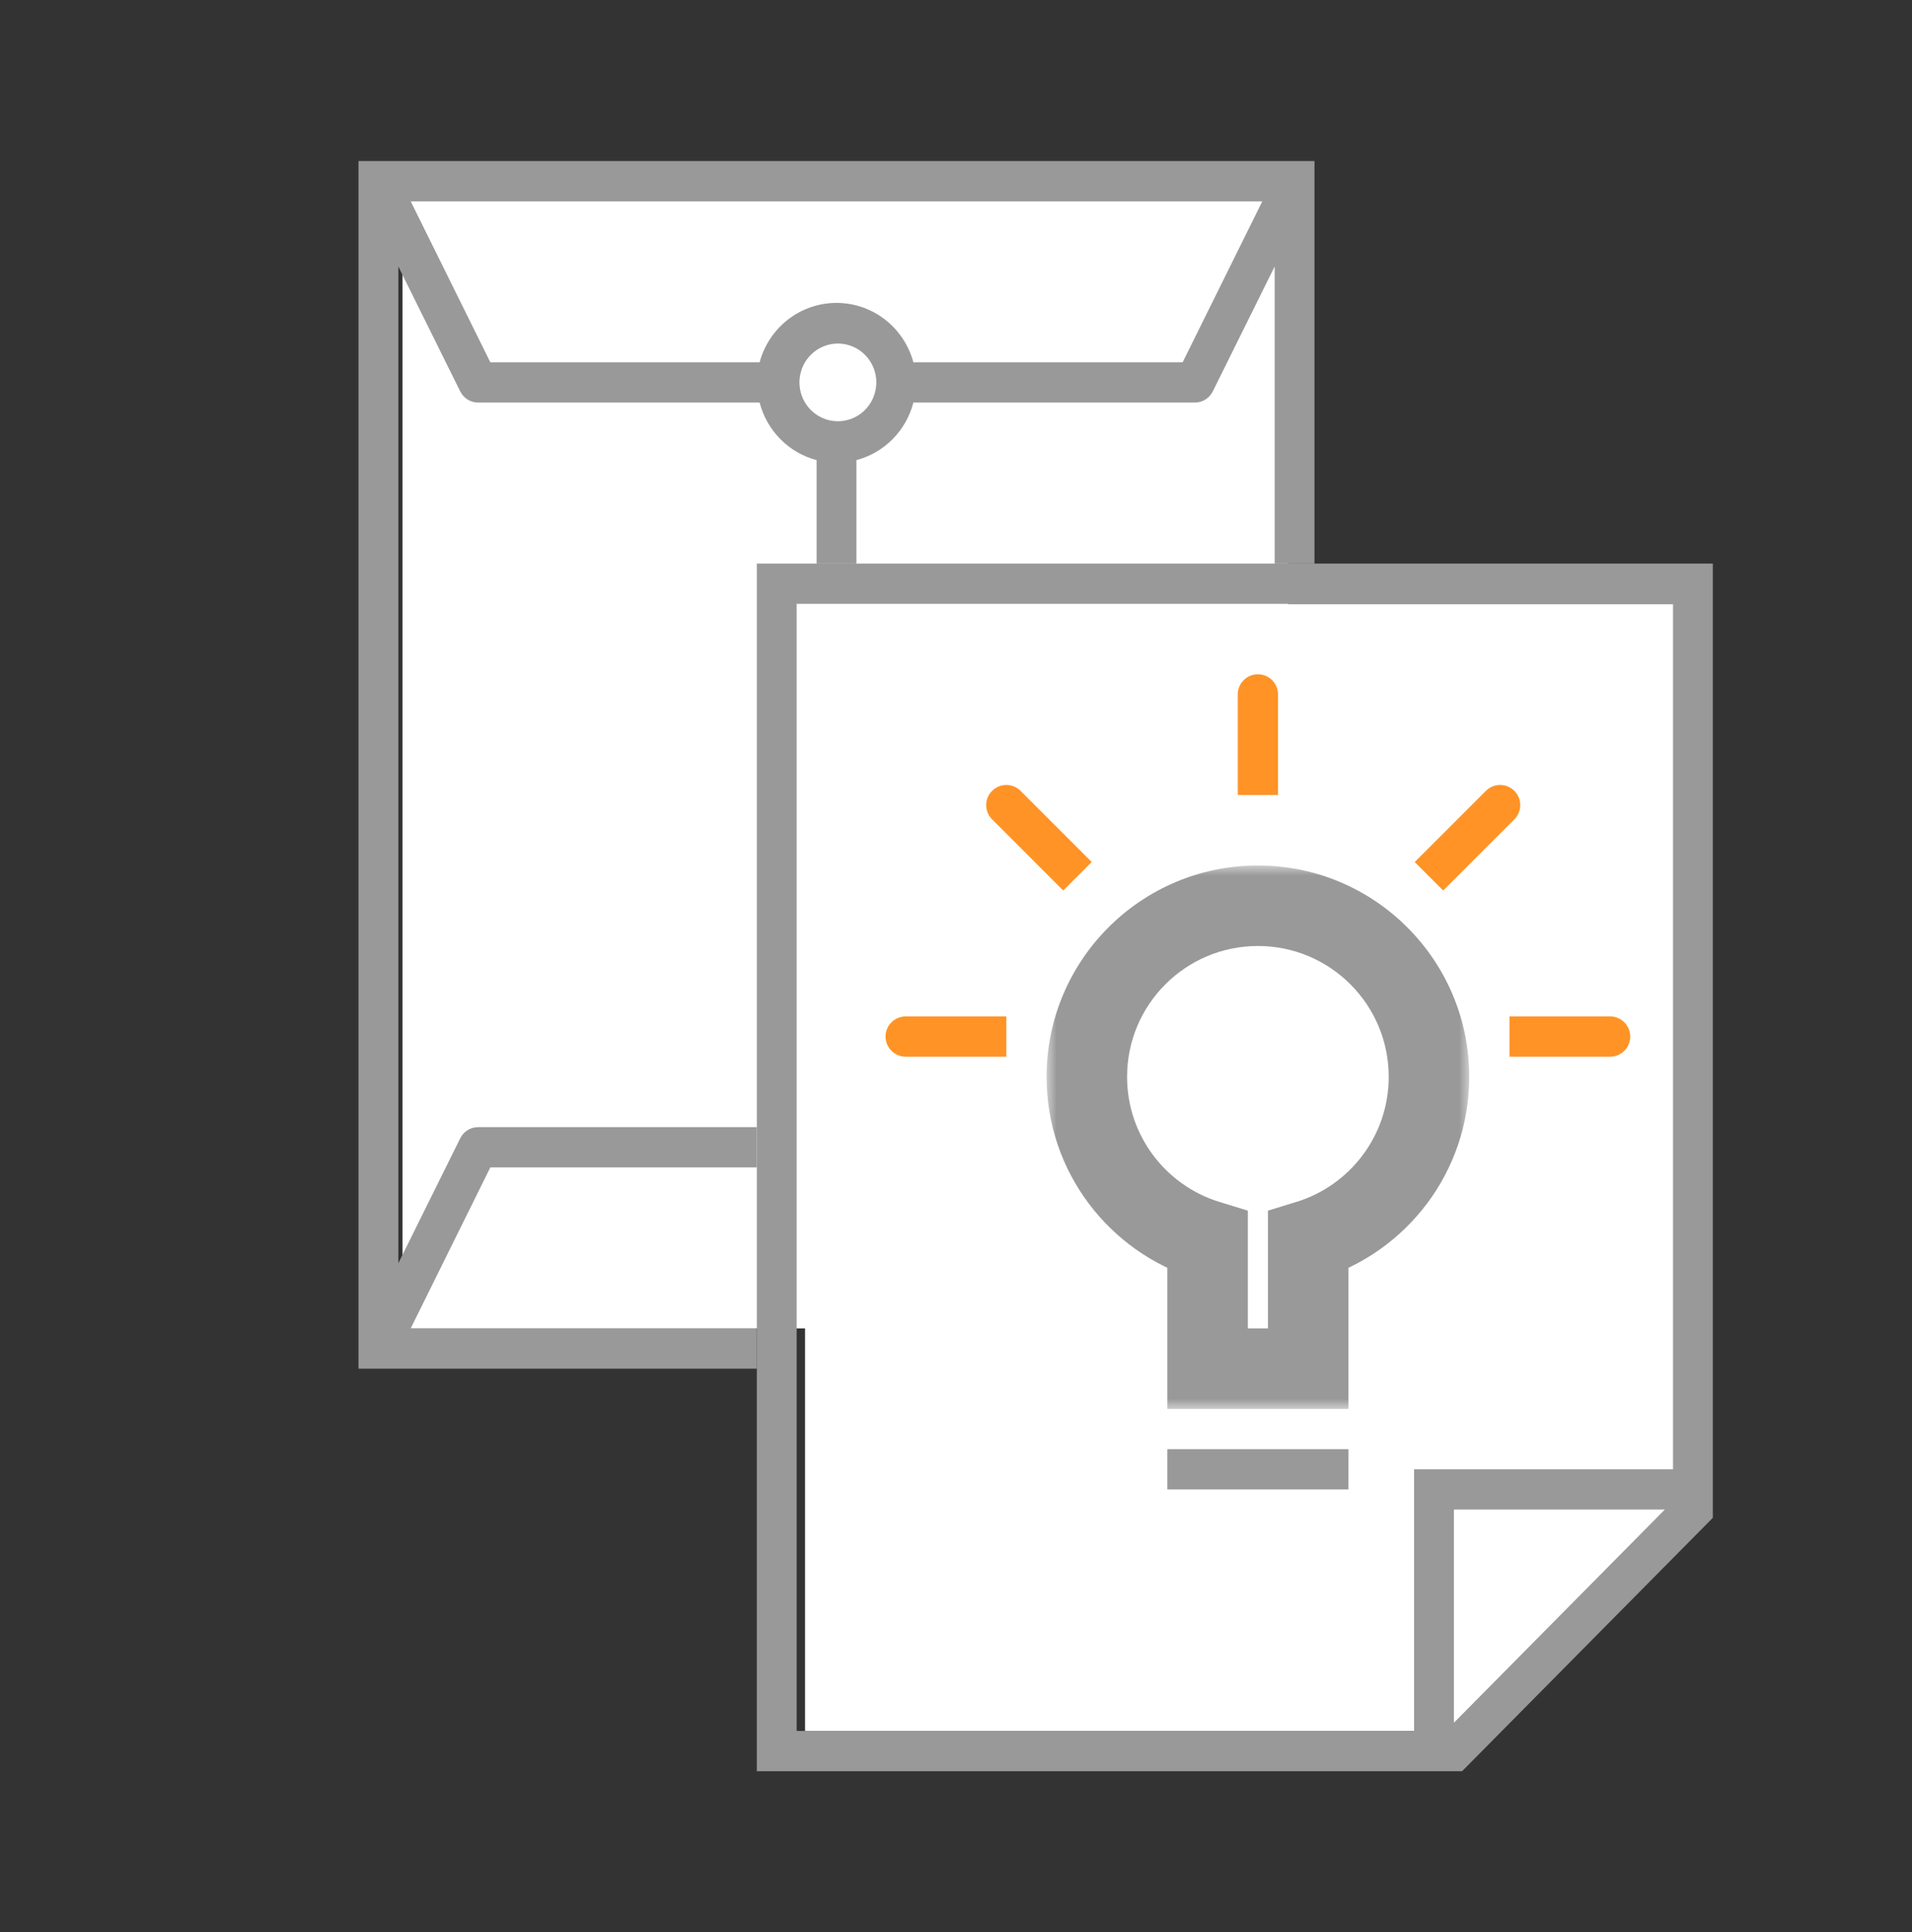
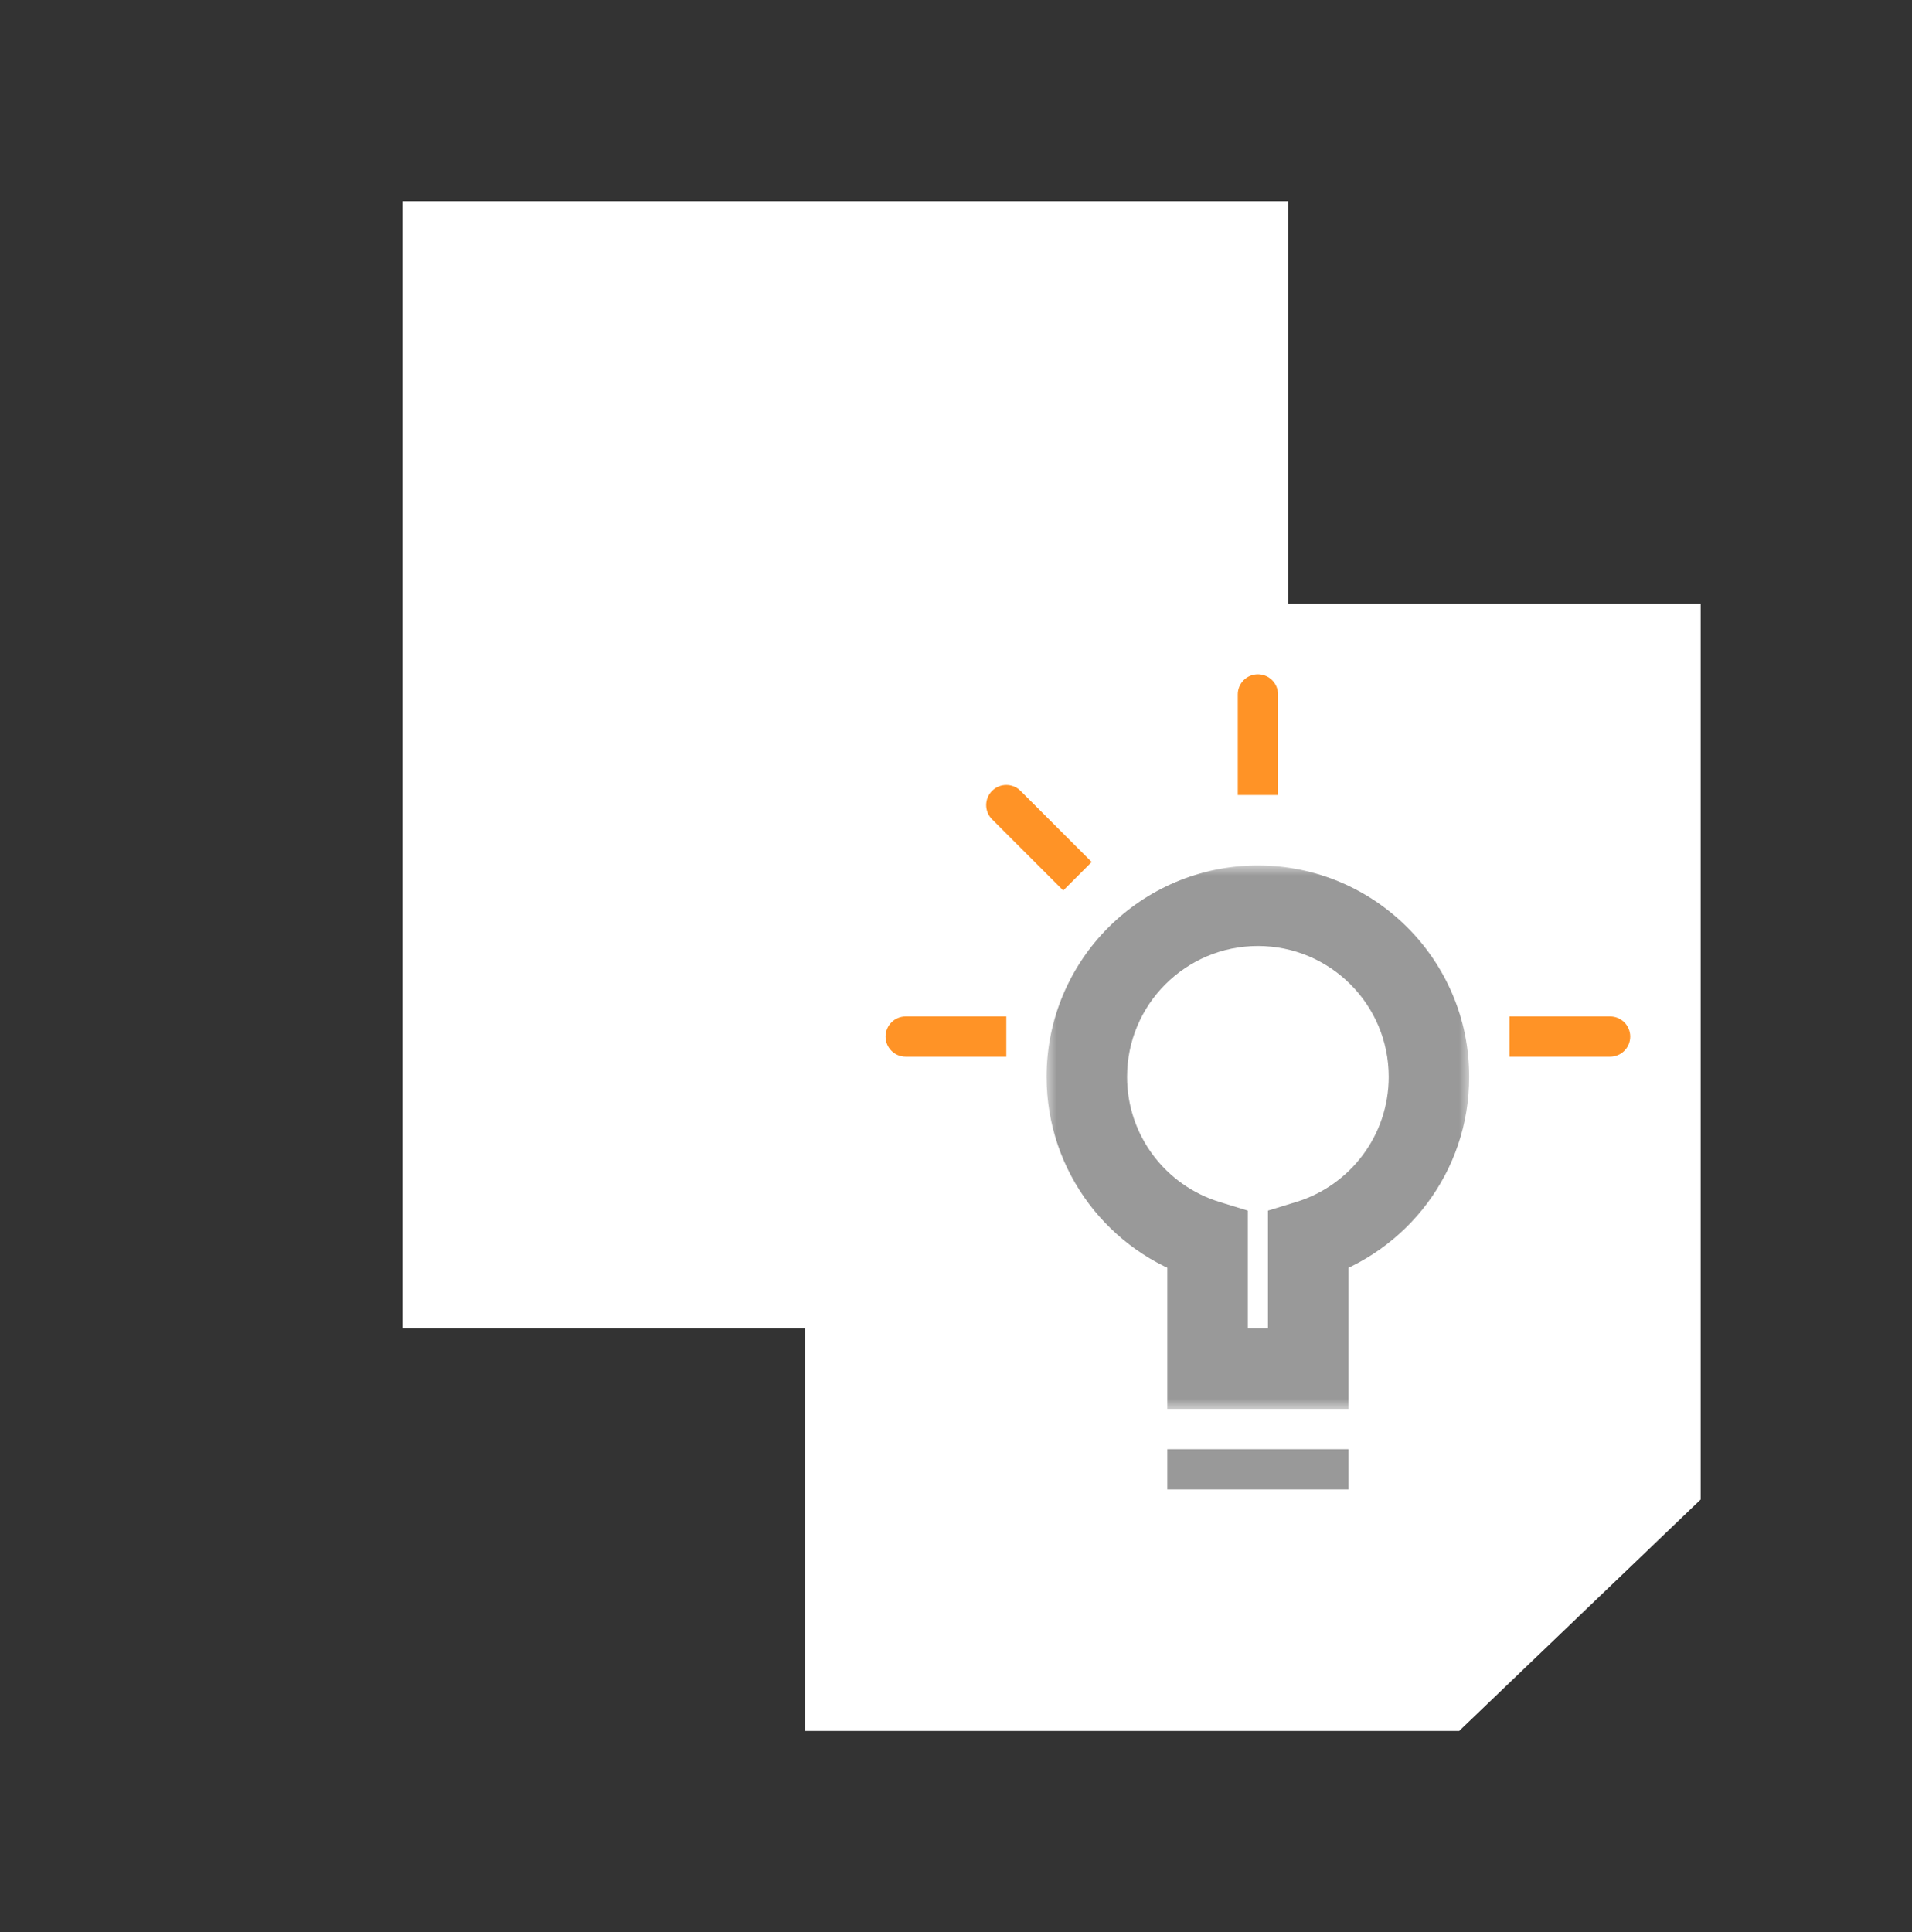
<svg xmlns="http://www.w3.org/2000/svg" width="95" height="96" viewBox="0 0 95 96" fill="none">
  <rect x="0" y="0" width="95" height="96" fill="#333333" stroke="none" />
  <path d="M64 10V28V30H84.5V74.5L72.5 86H40V66H20V10H64Z" fill="white" />
-   <path d="M20.405 66L24.363 58H37.604V56H23.75C23.567 56.001 23.388 56.052 23.233 56.149C23.077 56.246 22.951 56.385 22.869 56.55L19.792 62.76V13.24L22.869 19.45C22.951 19.615 23.077 19.754 23.233 19.851C23.388 19.948 23.567 19.999 23.75 20H37.743C37.92 20.688 38.276 21.315 38.774 21.818C39.271 22.321 39.892 22.68 40.573 22.86V28H42.552V22.86C43.233 22.68 43.854 22.321 44.351 21.818C44.849 21.315 45.205 20.688 45.382 20H59.375C59.558 19.999 59.737 19.948 59.892 19.851C60.048 19.754 60.173 19.615 60.256 19.45L63.333 13.24V28H65.312V8H17.812V68H37.604V66H20.405ZM43.265 20C43.025 20.399 42.651 20.697 42.211 20.838C41.771 20.979 41.295 20.955 40.872 20.77C40.448 20.584 40.106 20.25 39.907 19.828C39.709 19.407 39.668 18.928 39.793 18.478C39.917 18.029 40.198 17.641 40.584 17.385C40.97 17.129 41.435 17.023 41.892 17.087C42.35 17.151 42.769 17.379 43.072 17.731C43.375 18.083 43.542 18.534 43.542 19C43.538 19.352 43.443 19.697 43.265 20ZM62.72 10L58.761 18H45.382C45.154 17.153 44.657 16.405 43.967 15.871C43.276 15.338 42.431 15.049 41.562 15.049C40.694 15.049 39.849 15.338 39.158 15.871C38.468 16.405 37.971 17.153 37.743 18H24.363L20.405 10H62.72Z" fill="#999999" />
-   <path d="M65.312 28H37.604V88H72.645L85.104 75.41V28H65.312ZM72.24 85.59V75H82.719L72.24 85.59ZM83.125 73H70.26V86H39.583V30H83.125V73Z" fill="#999999" />
  <path d="M45 50.5C44.448 50.5 44 50.948 44 51.5C44 52.052 44.448 52.5 45 52.5V50.5ZM50 50.5H45V52.5H50V50.5Z" fill="#FF9326" />
  <path d="M63.5 34.5C63.5 33.948 63.052 33.5 62.5 33.5C61.948 33.5 61.5 33.948 61.5 34.5L63.5 34.5ZM63.5 39.5L63.5 34.5L61.5 34.5L61.5 39.5L63.5 39.5Z" fill="#FF9326" />
  <path d="M80 52.5C80.552 52.5 81 52.052 81 51.5C81 50.948 80.552 50.5 80 50.5L80 52.5ZM75 52.5L80 52.5L80 50.5L75 50.5L75 52.5Z" fill="#FF9326" />
-   <path d="M75.243 40.707C75.633 40.317 75.633 39.683 75.243 39.293C74.852 38.902 74.219 38.902 73.828 39.293L75.243 40.707ZM71.707 44.243L75.243 40.707L73.828 39.293L70.293 42.828L71.707 44.243Z" fill="#FF9326" />
  <path d="M50.707 39.293C50.317 38.902 49.683 38.902 49.293 39.293C48.902 39.683 48.902 40.317 49.293 40.707L50.707 39.293ZM54.243 42.828L50.707 39.293L49.293 40.707L52.828 44.243L54.243 42.828Z" fill="#FF9326" />
  <mask id="path-10-outside-1" maskUnits="userSpaceOnUse" x="52" y="43" width="21" height="27" fill="black">
    <rect fill="white" x="52" y="43" width="21" height="27" />
    <path fill-rule="evenodd" clip-rule="evenodd" d="M65 61.626C68.474 60.559 71 57.324 71 53.5C71 48.806 67.194 45 62.5 45C57.806 45 54 48.806 54 53.5C54 57.324 56.526 60.559 60 61.626V68H65V61.626Z" />
  </mask>
  <path d="M65 61.626L64.413 59.715L63 60.149V61.626H65ZM60 61.626H62V60.149L60.587 59.715L60 61.626ZM60 68H58V70H60V68ZM65 68V70H67V68H65ZM69 53.5C69 56.422 67.071 58.898 64.413 59.715L65.587 63.538C69.878 62.22 73 58.227 73 53.5H69ZM62.5 47C66.09 47 69 49.91 69 53.5H73C73 47.701 68.299 43 62.5 43V47ZM56 53.5C56 49.91 58.91 47 62.5 47V43C56.701 43 52 47.701 52 53.5H56ZM60.587 59.715C57.929 58.898 56 56.422 56 53.5H52C52 58.227 55.122 62.22 59.413 63.538L60.587 59.715ZM62 68V61.626H58V68H62ZM65 66H60V70H65V66ZM63 61.626V68H67V61.626H63Z" fill="#999999" mask="url(#path-10-outside-1)" />
  <line x1="58" y1="73" x2="67" y2="73" stroke="#999999" stroke-width="2" />
</svg>